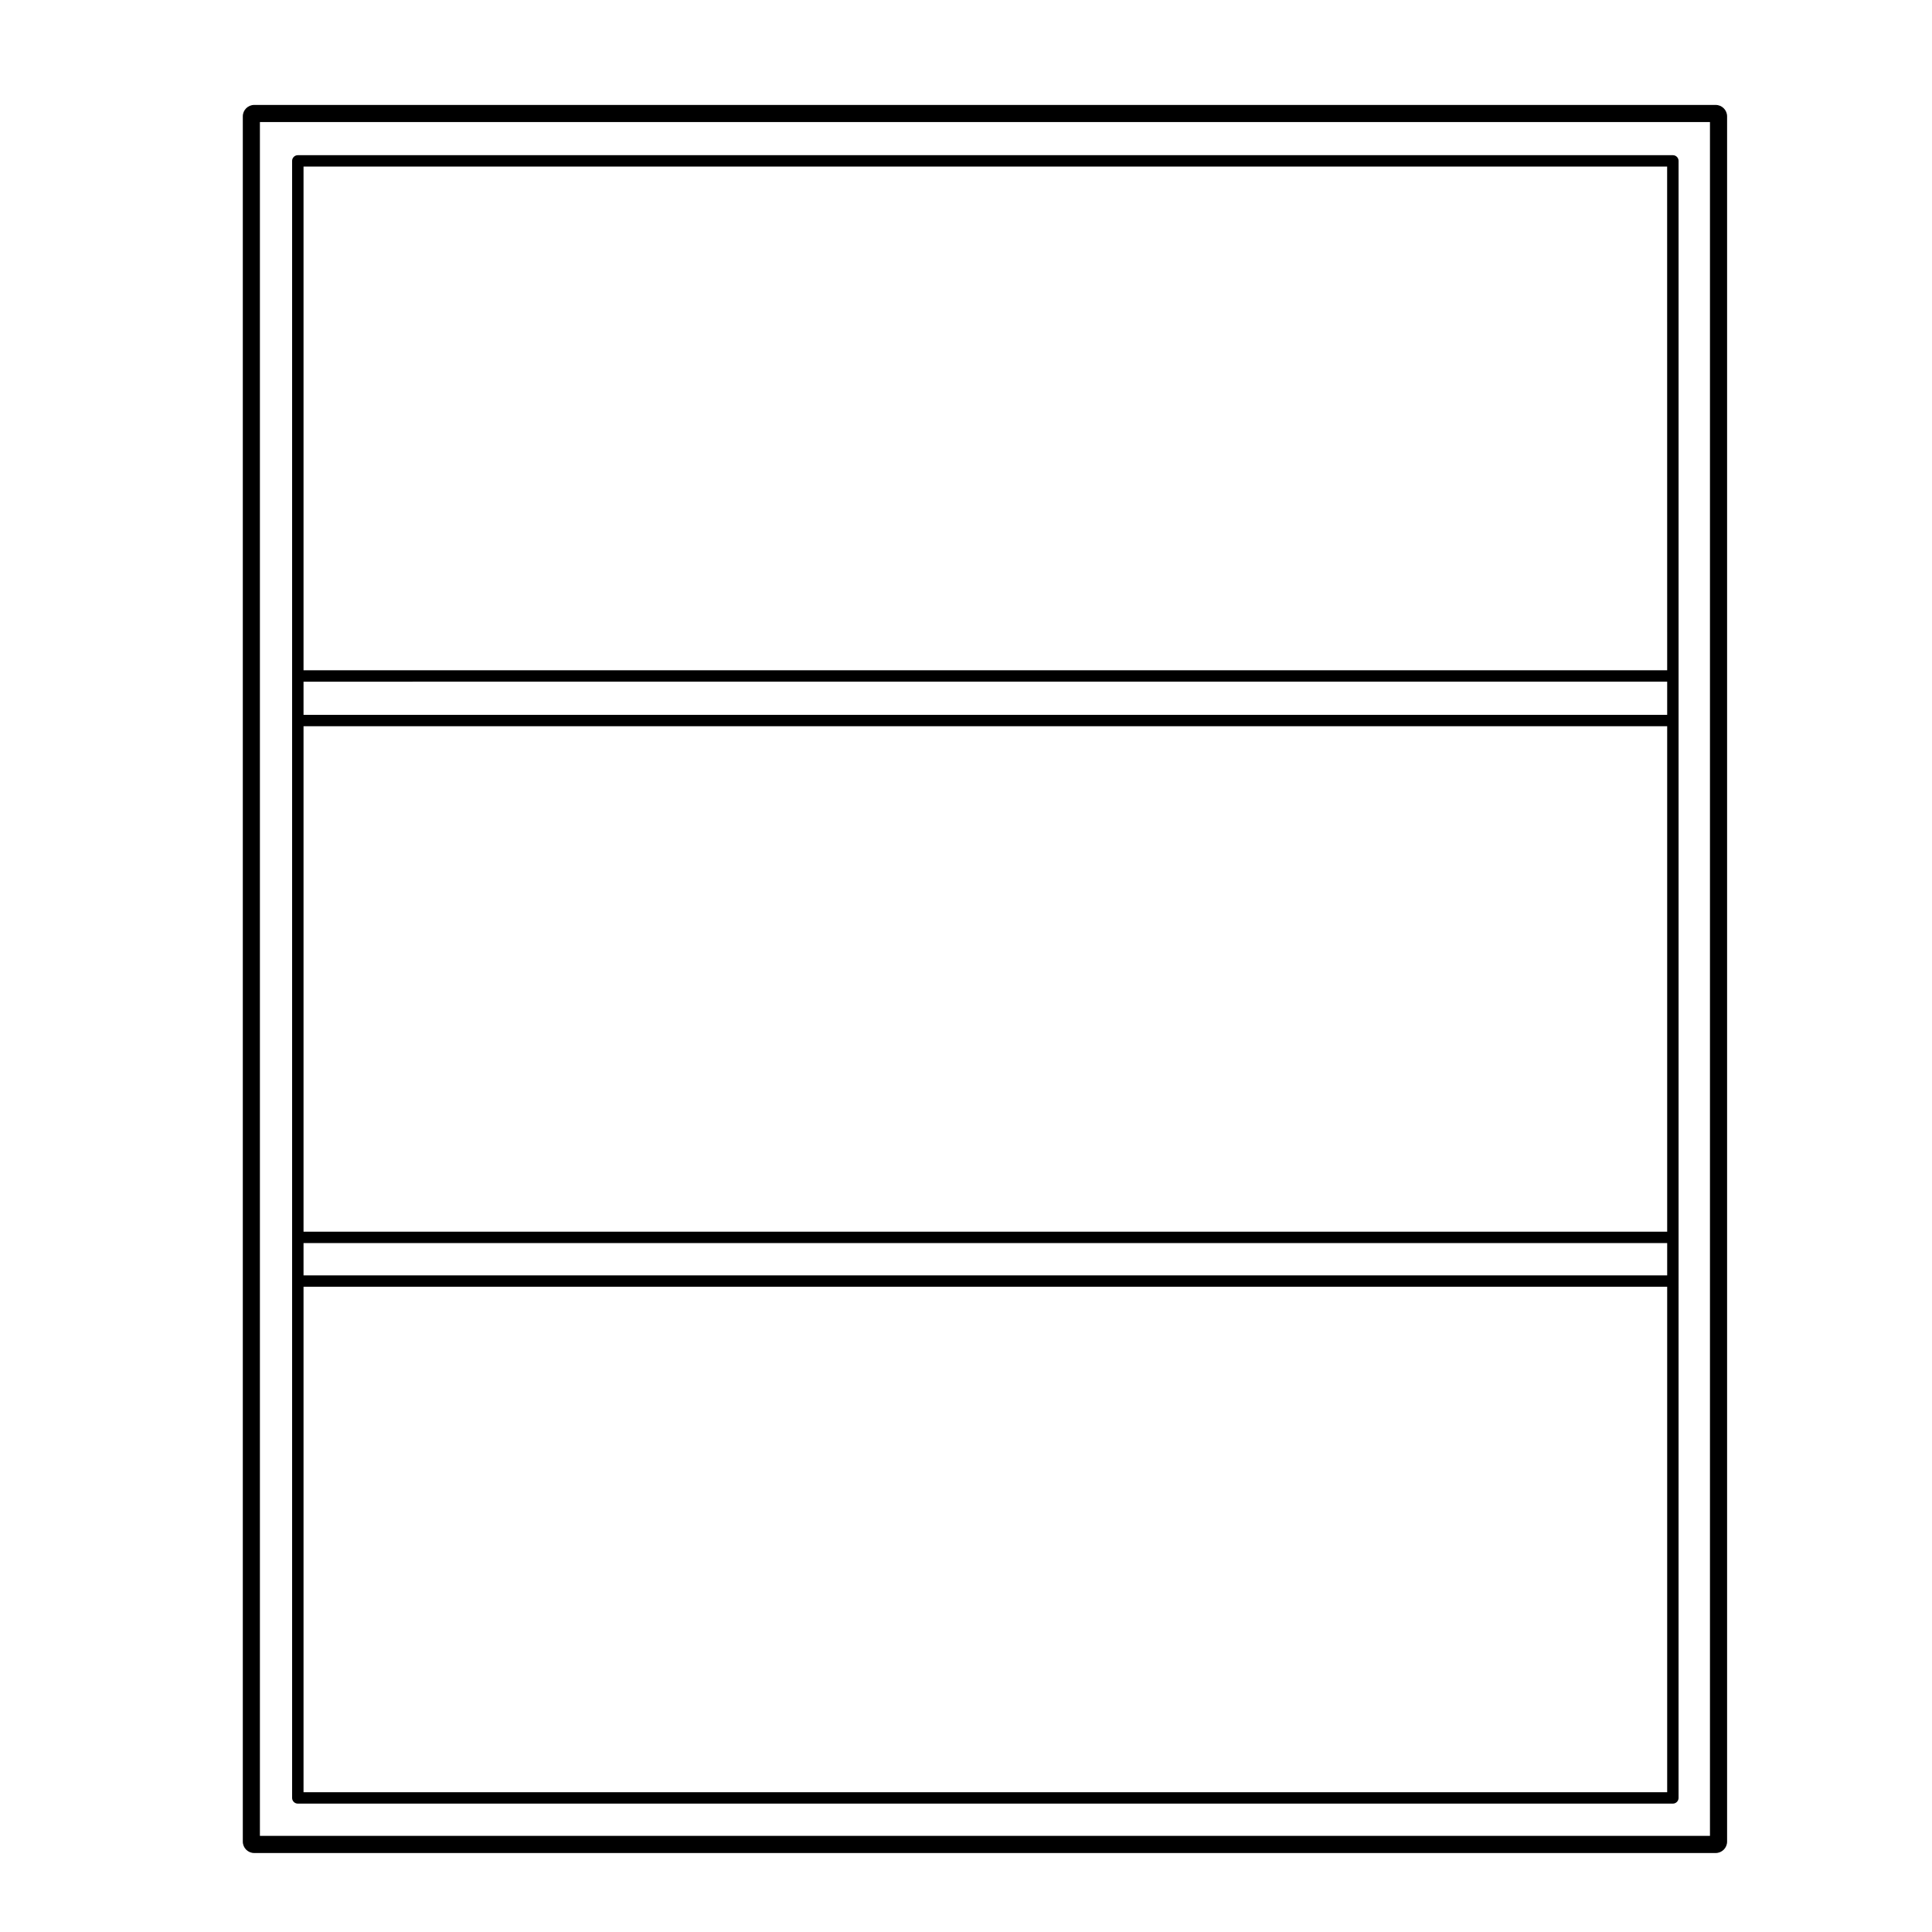
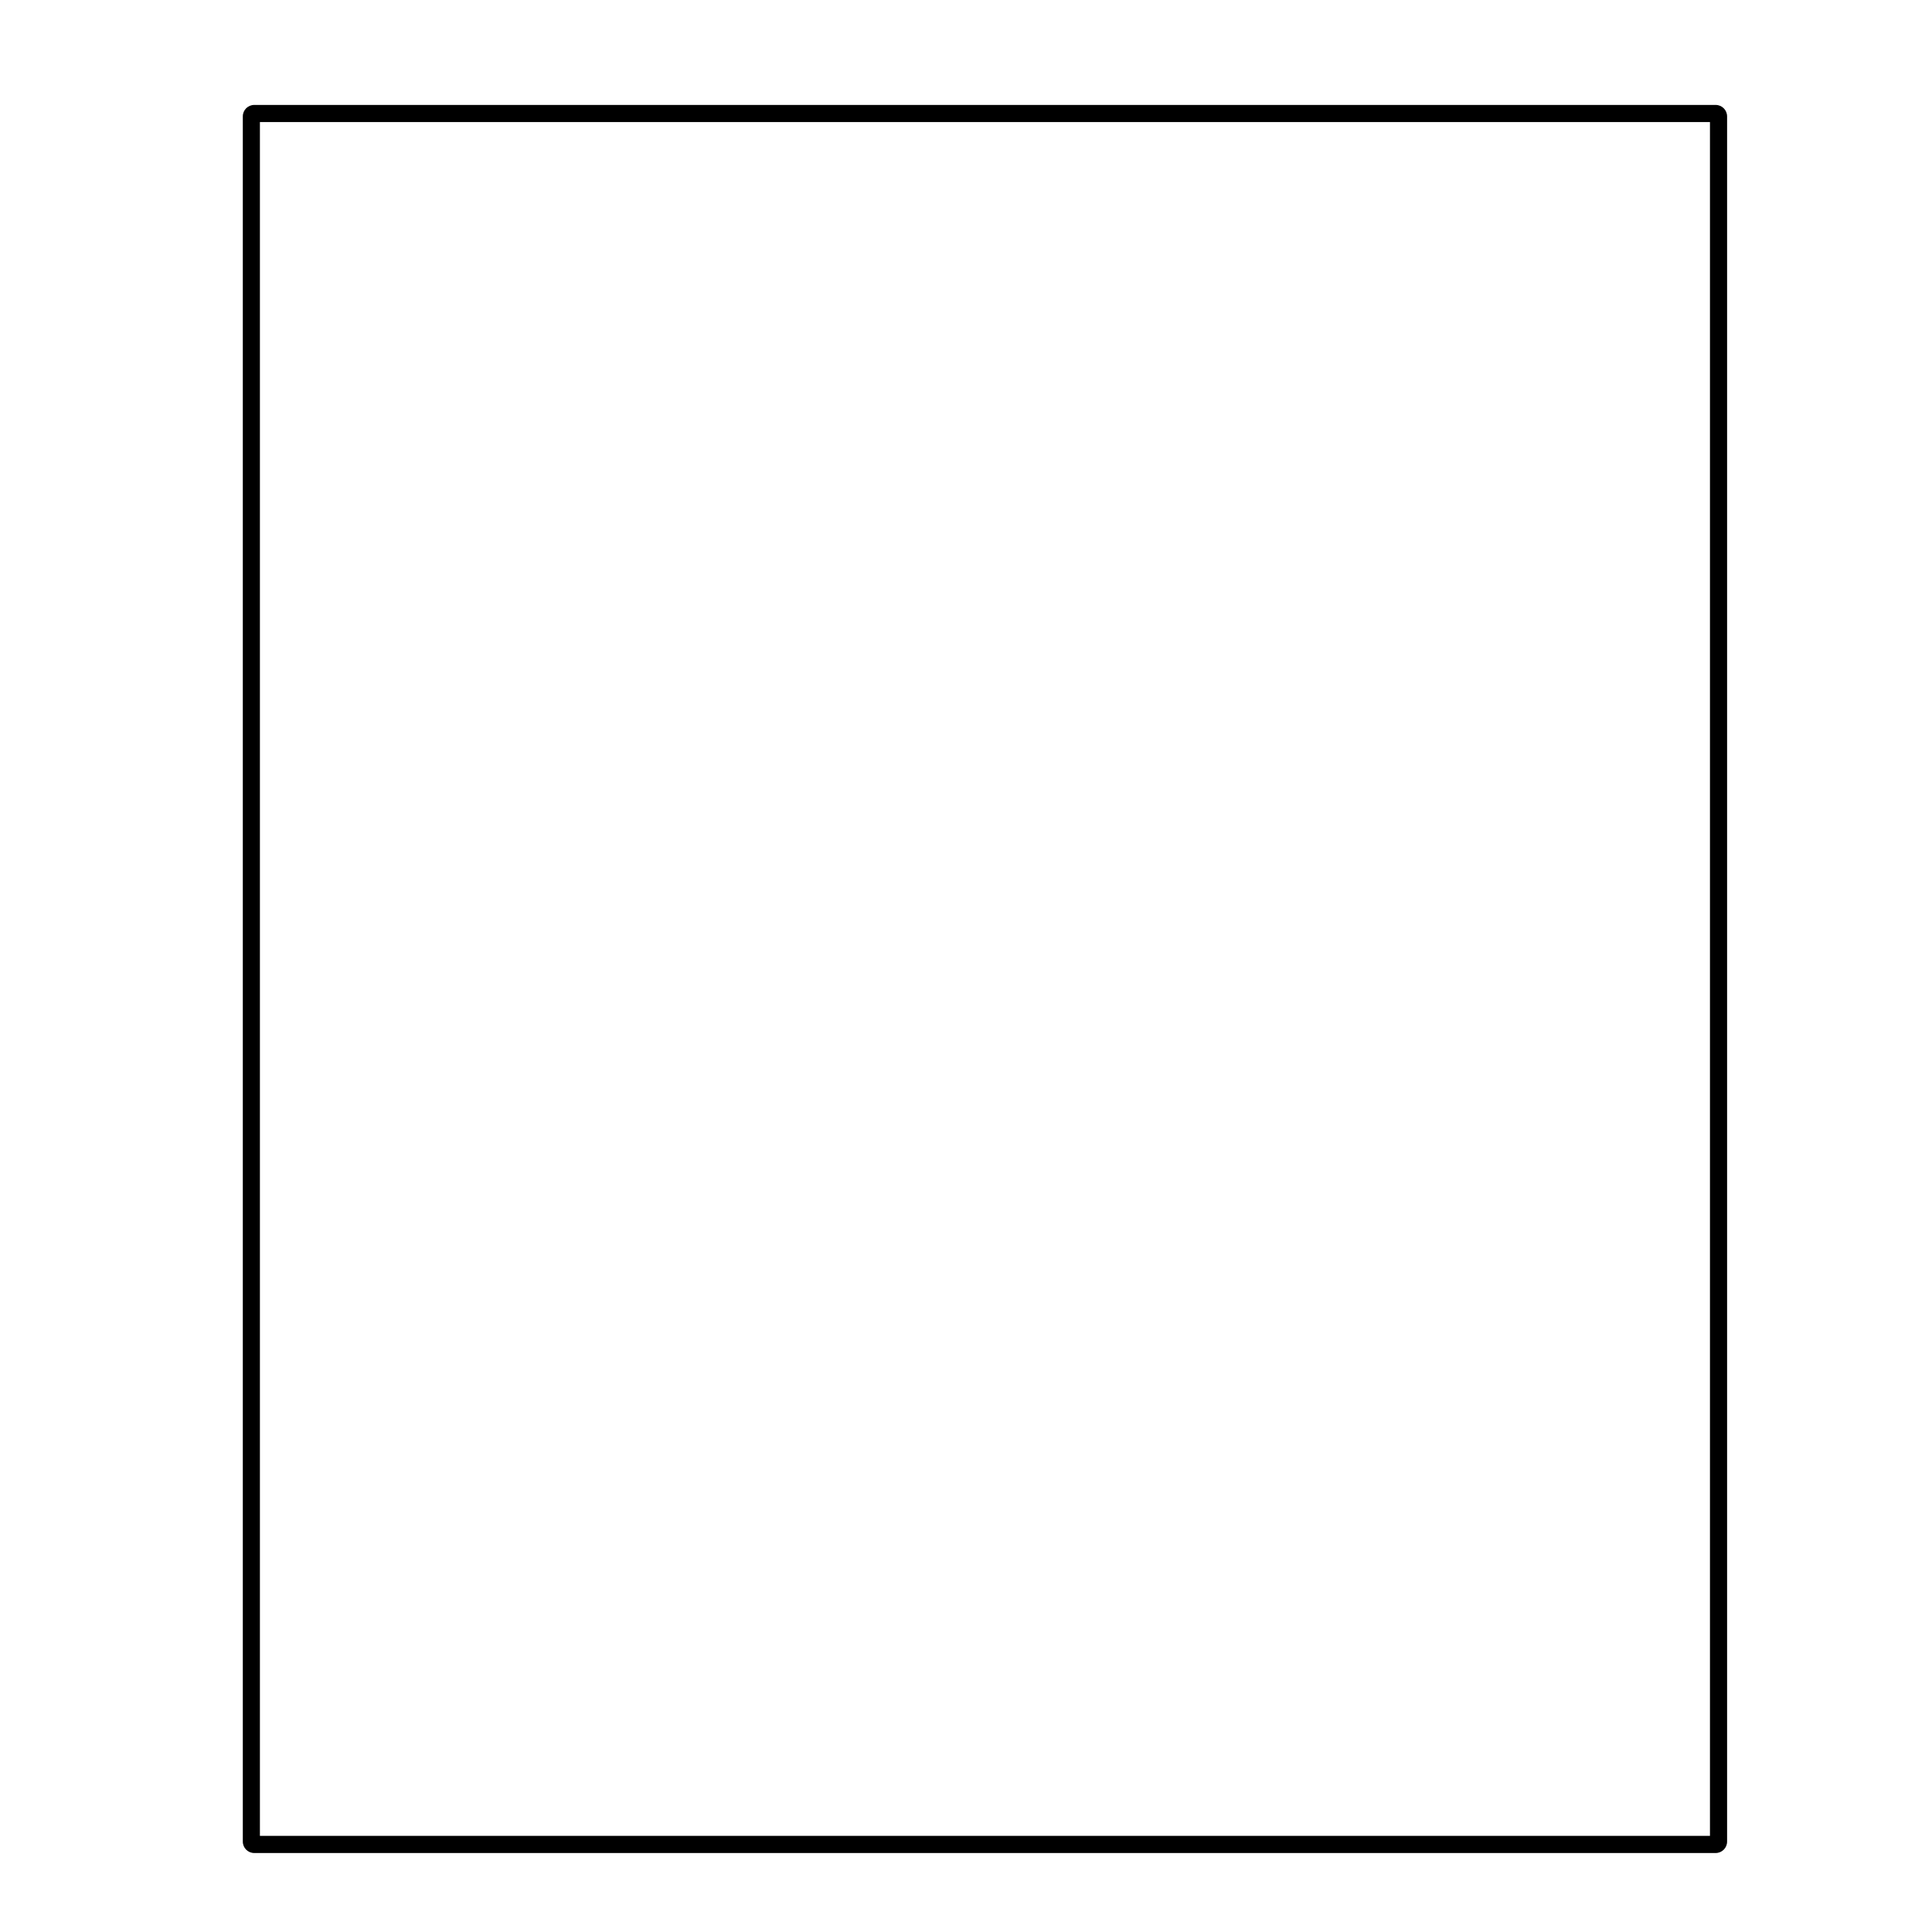
<svg xmlns="http://www.w3.org/2000/svg" fill="#000000" width="800px" height="800px" version="1.1" viewBox="144 144 512 512">
  <g>
-     <path d="m222.93 621.98h364.39c0.836 0 1.516-0.68 1.516-1.512l0.004-136.97v-296.86c0-0.832-0.68-1.512-1.516-1.512h-364.4c-0.832 0-1.512 0.68-1.512 1.512v433.84c0.008 0.82 0.68 1.5 1.512 1.5zm362.89-297.33v8.785l-361.38 0.004v-8.785zm0 11.812v133.95l-361.38-0.004v-133.95zm0 136.97v8.551h-361.38v-8.551zm0 11.574v133.95h-361.38v-133.95zm0-163.38h-361.38v-133.48h361.37z" />
    <path d="m598.67 171.81h-387.3c-1.668 0-3.023 1.355-3.023 3.023v457.21c0 1.672 1.355 3.027 3.023 3.027h387.3c1.672 0 3.027-1.355 3.027-3.027v-457.21c-0.004-1.668-1.355-3.023-3.027-3.023zm-1.512 4.531v454.18h-384.28v-454.18z" />
  </g>
</svg>